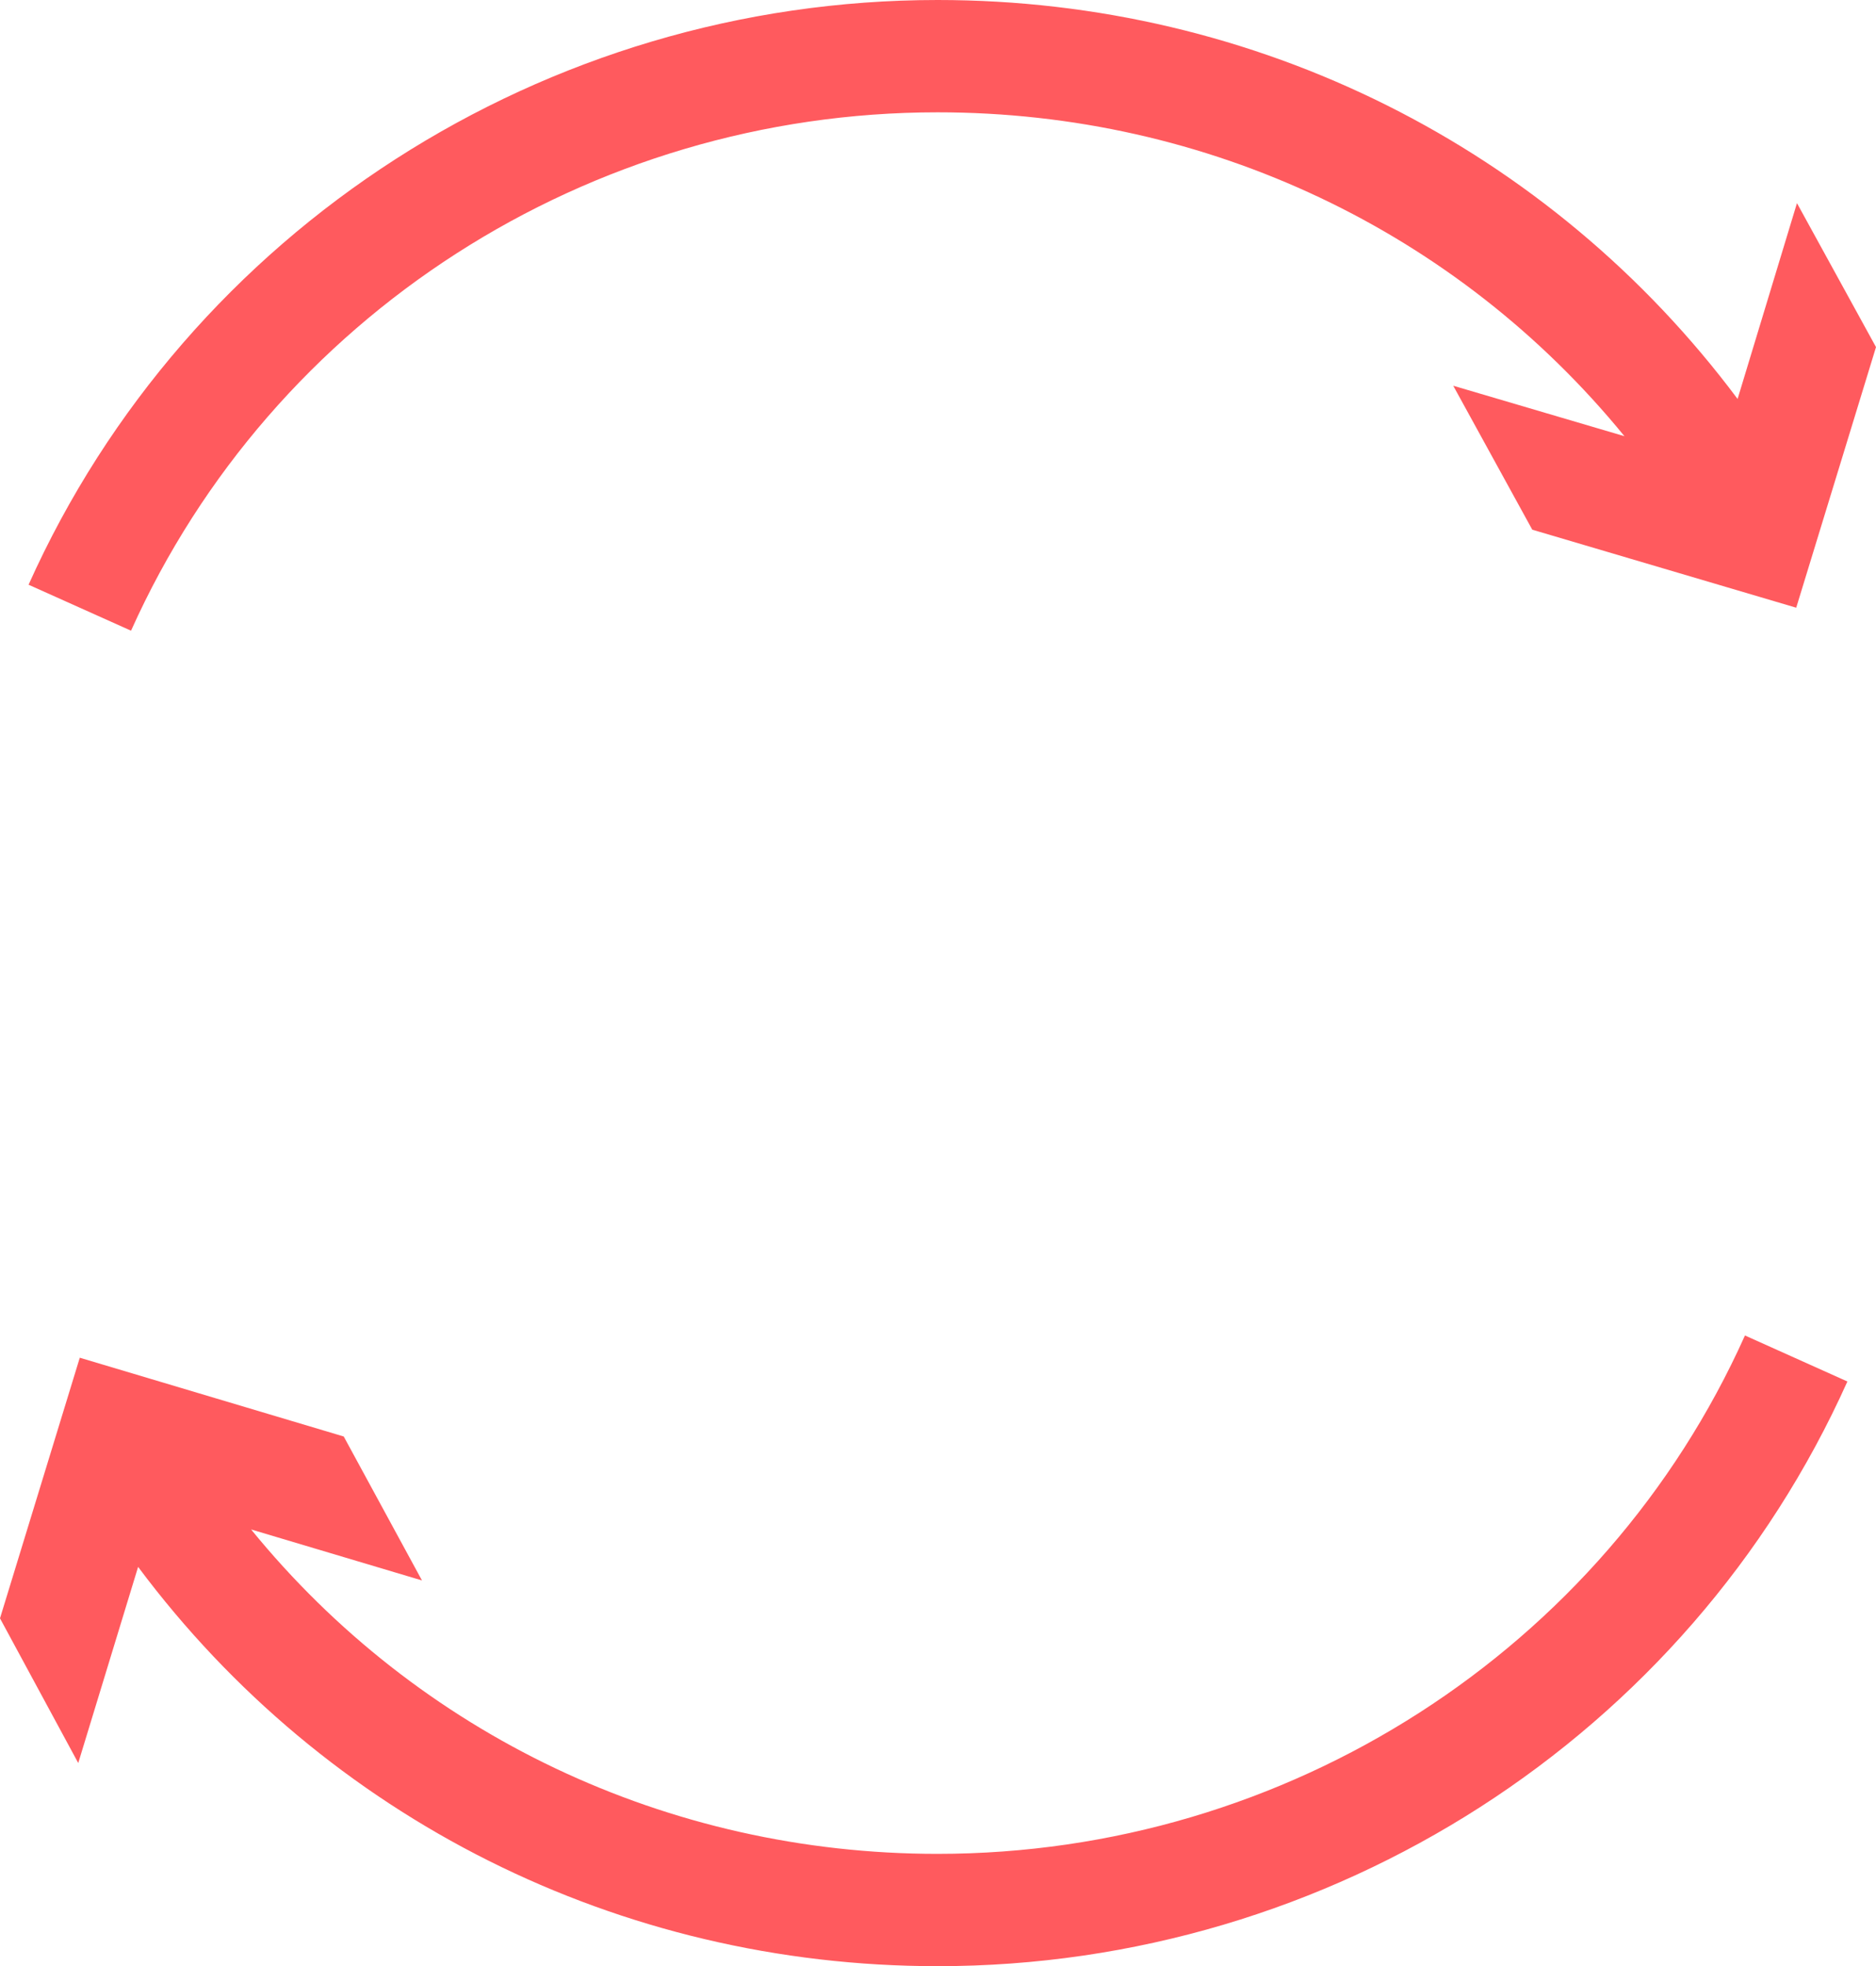
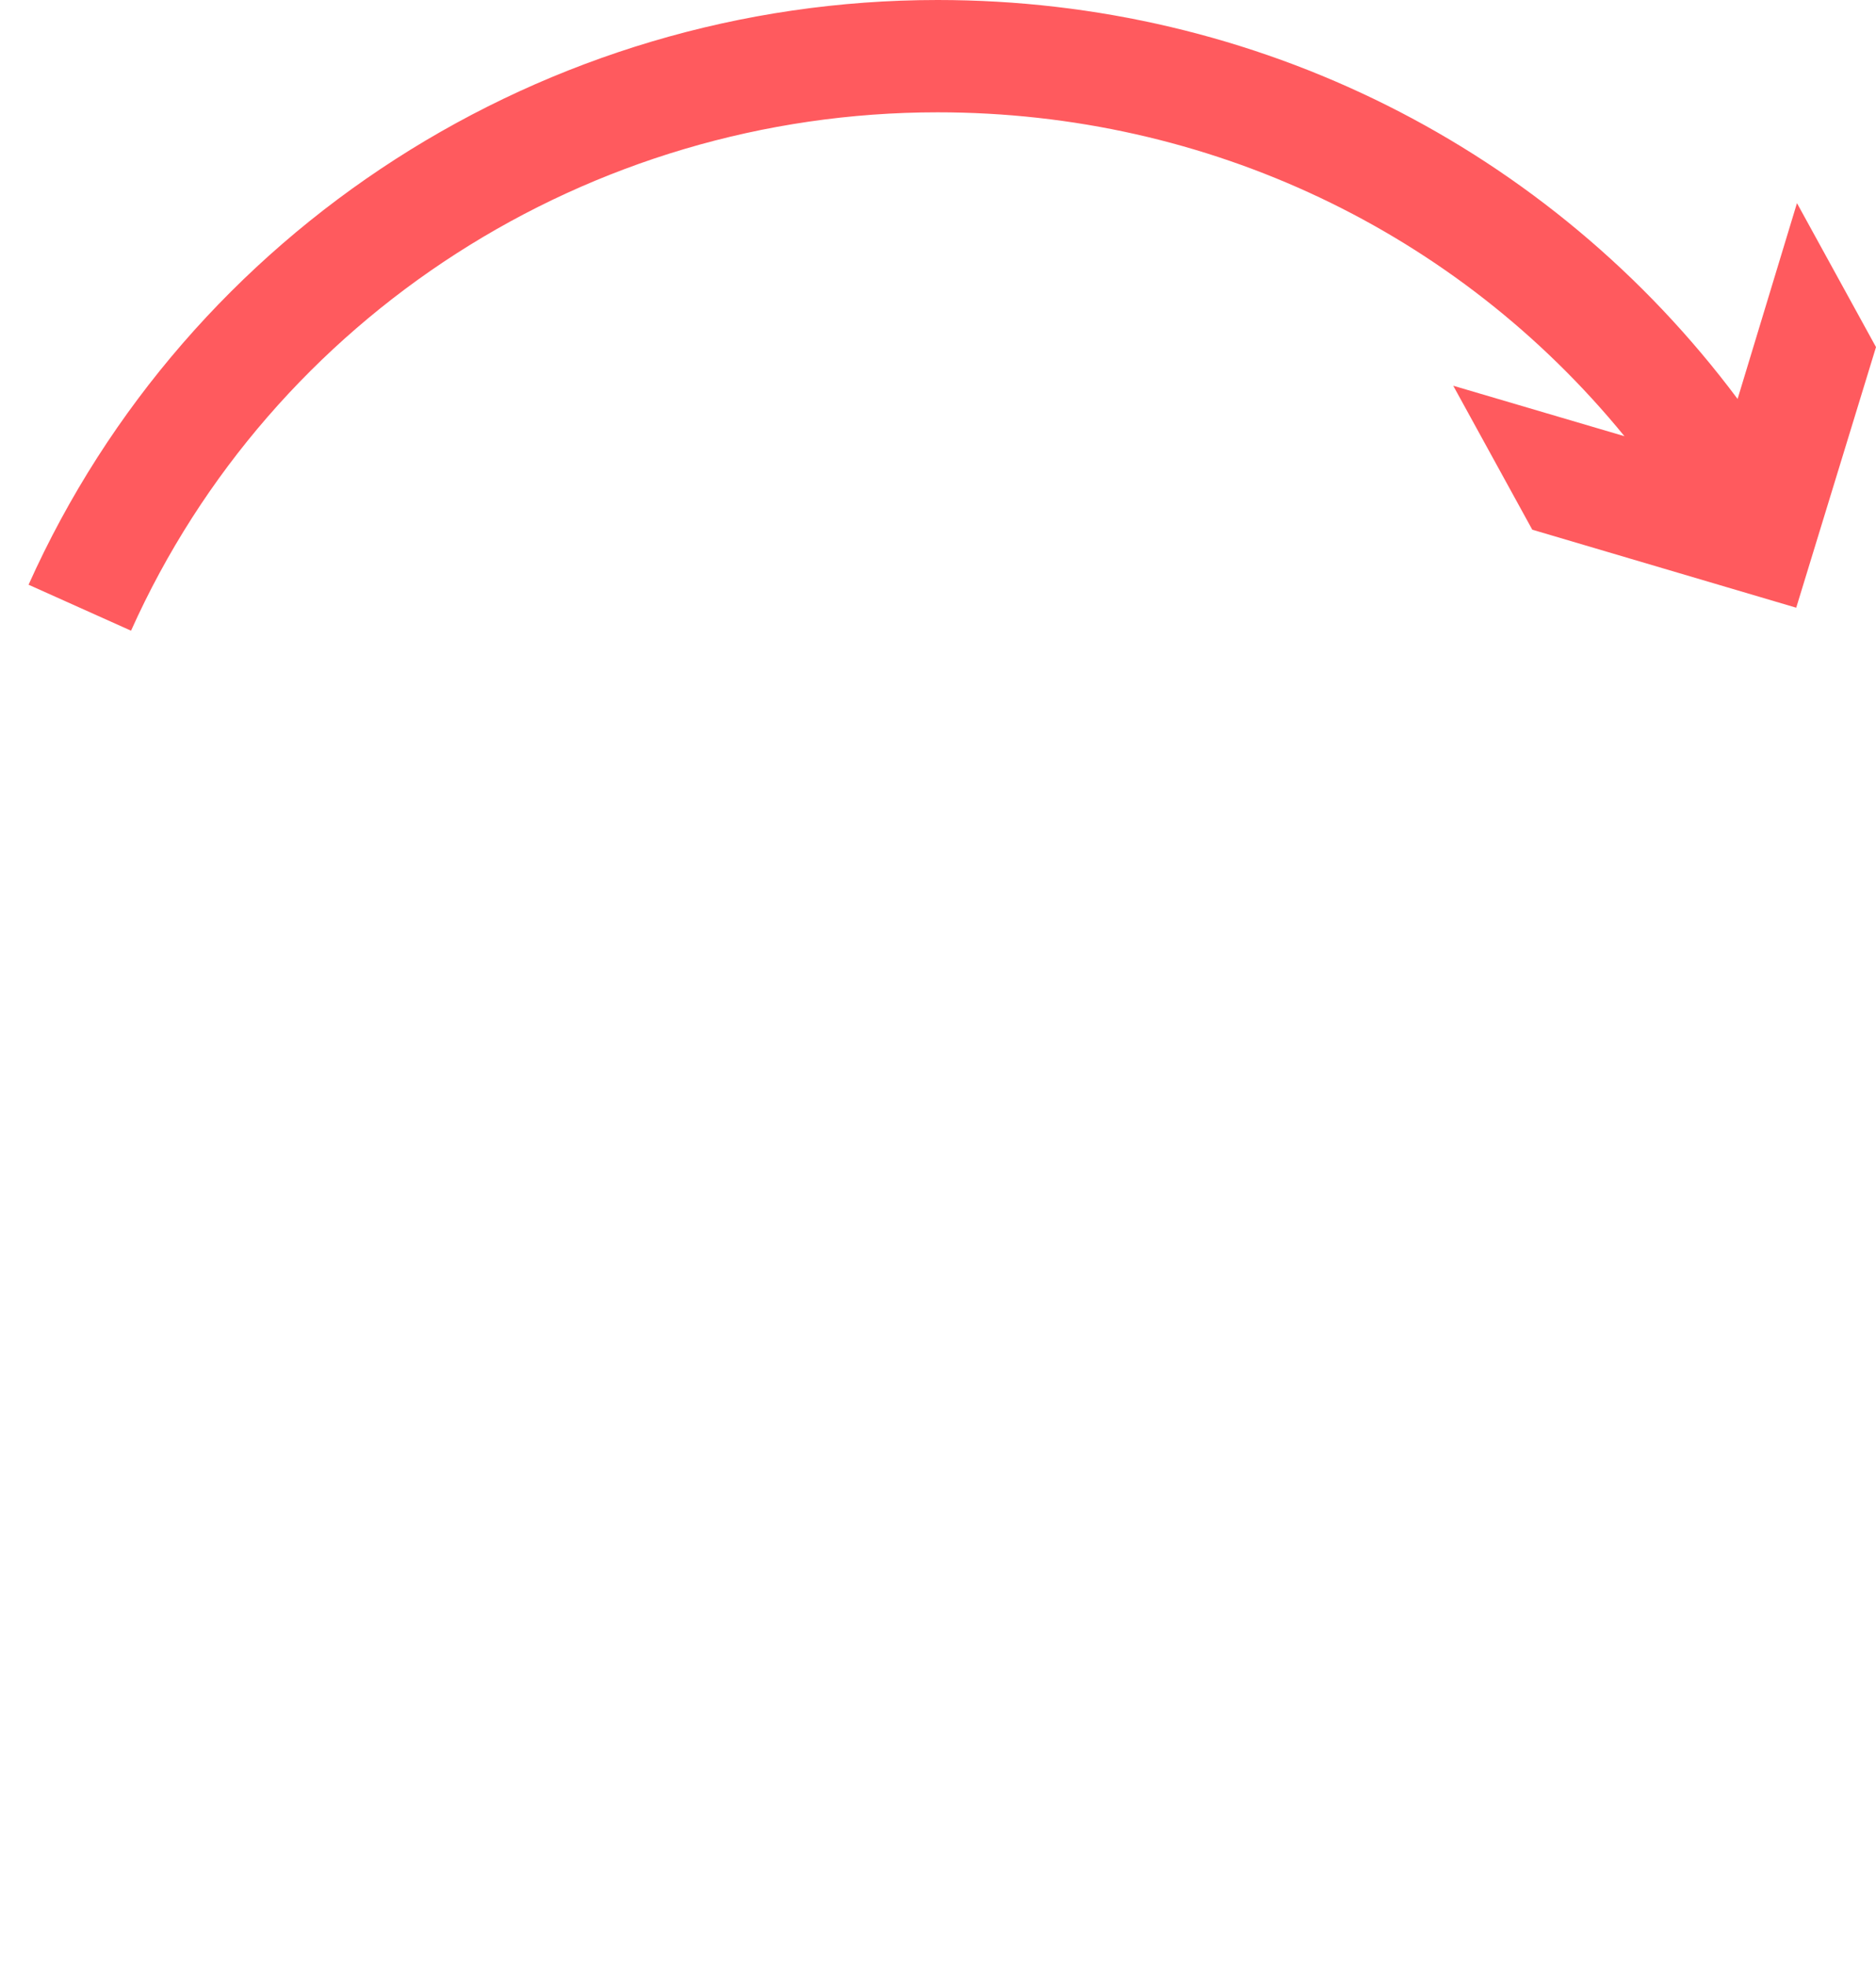
<svg xmlns="http://www.w3.org/2000/svg" id="Layer_1" data-name="Layer 1" viewBox="0 0 50.107 52.517">
  <path d="M25.043,3c7.221,0,13.888,3.19,18.345,8.651l-4.573-1.348,2.111,3.845,7.05,2.084,2.131-6.961-2.111-3.845-1.586,5.23C41.402,3.951,33.564,0,25.043,0,14.549,0,5.019,6.13.763,15.618l2.737,1.228C7.272,8.435,15.729,3,25.043,3Z" fill="#ff5a5e" stroke-width="0" />
-   <path d="M25.043,49.517c-7.215,0-13.88-3.195-18.336-8.665l4.564,1.362-2.09-3.845-7.05-2.104-2.131,6.961,2.09,3.865,1.599-5.239c5.007,6.71,12.841,10.665,21.354,10.665,10.506,0,20.045-6.13,24.3-15.617l-2.736-1.229c-3.772,8.411-12.237,13.846-21.564,13.846Z" fill="#ff5a5e" stroke-width="0" />
</svg>